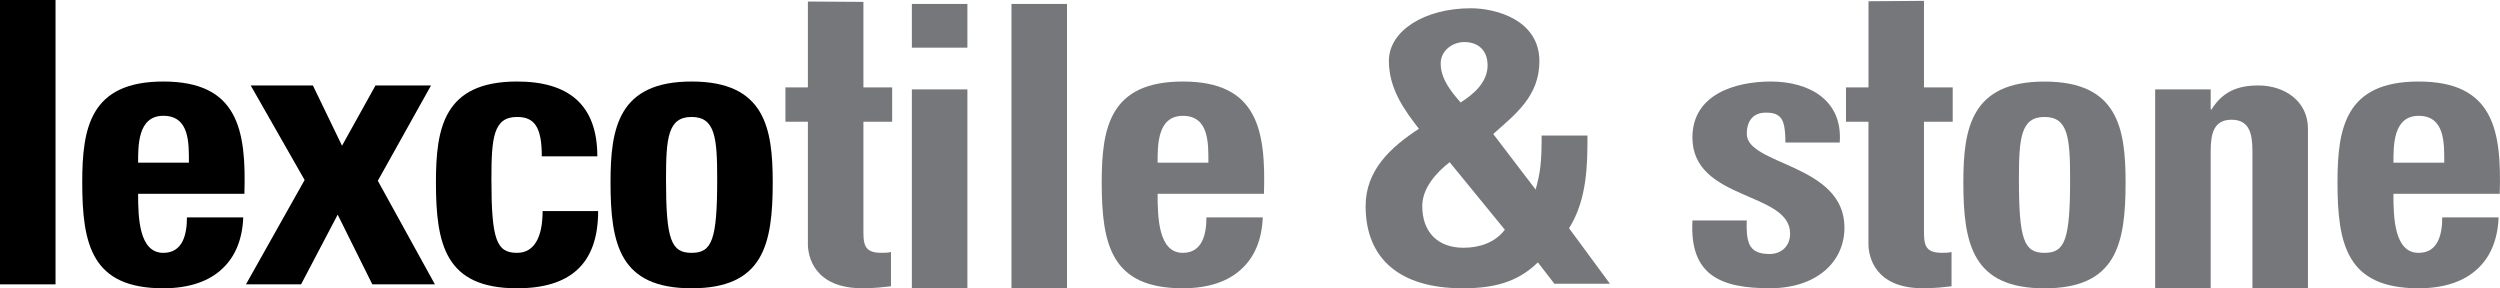
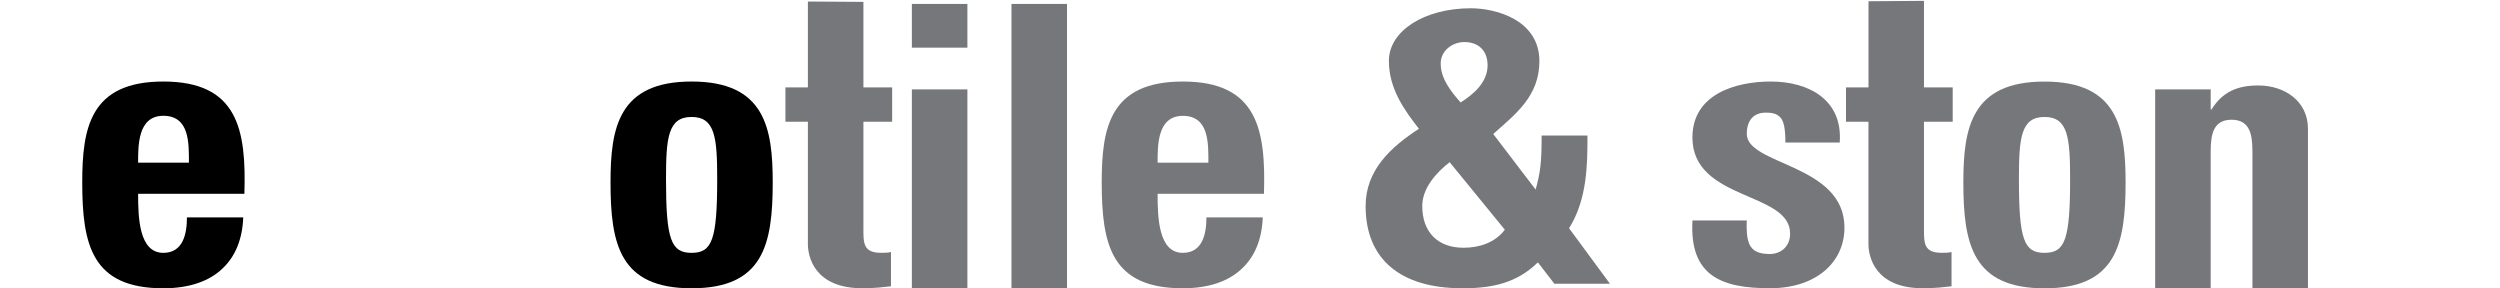
<svg xmlns="http://www.w3.org/2000/svg" version="1.1" id="Layer_1" x="0px" y="0px" width="558.74px" height="64.43px" viewBox="0 0 558.74 64.43" style="enable-background:new 0 0 558.74 64.43;" xml:space="preserve">
  <style type="text/css"> .st0{fill:#76777A;} </style>
  <g>
-     <path d="M12.41,0v63.55H0V0H12.41z" />
    <path d="M30.87,43.31c0,5.28,0.18,13.2,5.63,13.2c4.4,0,5.28-4.22,5.28-7.92h12.58c-0.18,4.84-1.76,8.8-4.75,11.53 c-2.9,2.73-7.3,4.31-13.11,4.31c-16.01,0-18.12-9.77-18.12-23.68c0-12.15,1.76-22.53,18.12-22.53c16.72,0,18.56,10.83,18.12,25.09 H30.87z M42.22,36.35c0-4.31,0.18-10.47-5.72-10.47c-5.72,0-5.63,6.69-5.63,10.47H42.22z" />
-     <path d="M67.29,63.55H54.97l13.11-23.32L56.03,19.1h13.9l6.51,13.47l7.48-13.47h12.41L84.44,40.4L97.2,63.55H83.21l-7.74-15.58 L67.29,63.55z" />
-     <path d="M121.09,34.94c0-6.6-1.67-8.8-5.54-8.8c-5.28,0-5.72,4.66-5.72,13.91c0,13.55,1.14,16.46,5.72,16.46 c3.87,0,5.72-3.52,5.72-9.33h12.41c0,12.06-6.51,17.25-18.13,17.25c-16.01,0-18.12-9.77-18.12-23.68 c0-12.15,1.76-22.53,18.12-22.53c11.44,0,17.95,5.11,17.95,16.72H121.09z" />
    <path d="M136.45,40.75c0-12.15,1.76-22.53,18.12-22.53c16.37,0,18.13,10.39,18.13,22.53c0,13.91-2.11,23.68-18.13,23.68 S136.45,54.66,136.45,40.75z M160.29,40.05c0-9.24-0.44-13.91-5.72-13.91c-5.28,0-5.72,4.66-5.72,13.91 c0,13.55,1.14,16.46,5.72,16.46C159.14,56.51,160.29,53.6,160.29,40.05z" />
    <path class="st0" d="M343.71,58.64c-4.78,4.7-10.4,5.79-16.86,5.79c-13.92,0-21.64-6.54-21.64-18.37c0-8.05,5.62-13.17,11.91-17.28 c-3.19-4.11-6.71-8.89-6.71-15.18c0-6.71,7.97-11.75,18.29-11.75c5.79,0,15.35,2.68,15.35,11.83c0,7.88-5.45,11.91-10.32,16.27 l9.48,12.42c1.09-3.94,1.34-6.21,1.34-12.08h10.24c0,6.29,0,14.18-4.11,20.72l9.14,12.41H347.4L343.71,58.64z M323.99,36.25 c-3.02,2.35-6.12,5.79-6.12,9.81c0,5.79,3.44,9.31,9.23,9.31c3.61,0,7.05-1.17,9.23-4.03L323.99,36.25z M332.47,14.6 c0-3.19-1.93-5.2-5.2-5.2c-2.68,0-5.28,1.93-5.28,4.78c0,3.44,2.26,6.2,4.45,8.72C329.36,21.06,332.47,18.38,332.47,14.6z" />
    <path class="st0" d="M175.54,19.54h5.02V0.34l12.41,0.08v19.12h6.42v7.66h-6.42v23.76c0,3.34-0.09,5.54,3.96,5.54 c0.79,0,1.58,0,2.2-0.18v7.66c-1.67,0.18-3.43,0.44-6.42,0.44c-10.74,0-12.15-7.13-12.15-9.86V27.2h-5.02V19.54z" />
    <path class="st0" d="M216.21,0.88v9.77h-12.41V0.88H216.21z M216.21,64.43h-12.41V19.98h12.41V64.43z" />
    <path class="st0" d="M238.47,0.88v63.55h-12.41V0.88H238.47z" />
    <path class="st0" d="M258.72,43.31c0,5.28,0.18,13.2,5.63,13.2c4.4,0,5.28-4.22,5.28-7.92h12.59c-0.18,4.84-1.76,8.8-4.75,11.53 c-2.9,2.73-7.31,4.31-13.11,4.31c-16.02,0-18.13-9.77-18.13-23.68c0-12.15,1.76-22.53,18.13-22.53c16.72,0,18.57,10.83,18.13,25.09 H258.72z M270.07,36.36c0-4.31,0.18-10.47-5.72-10.47c-5.72,0-5.63,6.69-5.63,10.47H270.07z" />
    <path class="st0" d="M390.39,49.29c-0.09,2.02,0,3.96,0.62,5.37c0.71,1.41,2.03,2.11,4.49,2.11c2.46,0,4.58-1.59,4.58-4.58 c0-9.42-21.83-7.3-21.83-21.47c0-9.6,9.51-12.5,17.52-12.5c8.45,0,16.11,4.05,15.4,13.64h-12.14c0-3.08-0.35-4.93-1.23-5.72 c-0.79-0.79-1.85-0.97-3.17-0.97c-2.73,0-4.23,1.76-4.23,4.75c0,7.04,21.83,6.69,21.83,20.95c0,7.75-6.34,13.55-16.63,13.55 c-10.83,0-18.05-2.73-17.34-15.14H390.39z" />
    <path class="st0" d="M412.58,19.54h5.02V0.28L430,0.19v19.35h6.42v7.66H430v23.76c0,3.34-0.09,5.54,3.96,5.54 c0.8,0,1.59,0,2.2-0.18v7.66c-1.67,0.18-3.43,0.44-6.42,0.44c-10.74,0-12.15-7.13-12.15-9.86V27.2h-5.02V19.54z" />
    <path class="st0" d="M438.8,40.76c0-12.15,1.76-22.53,18.13-22.53c16.37,0,18.13,10.39,18.13,22.53c0,13.91-2.12,23.68-18.13,23.68 C440.92,64.43,438.8,54.66,438.8,40.76z M462.66,40.05c0-9.24-0.44-13.91-5.72-13.91c-5.28,0-5.72,4.67-5.72,13.91 c0,13.55,1.15,16.46,5.72,16.46C461.51,56.51,462.66,53.61,462.66,40.05z" />
    <path class="st0" d="M494.08,24.47h0.18c2.46-3.96,5.81-5.37,10.47-5.37c5.9,0,11.09,3.52,11.09,9.68v35.65h-12.41V33.8 c0-3.96-0.7-7.04-4.67-7.04c-3.96,0-4.66,3.08-4.66,7.04v30.63h-12.41V19.98h12.41V24.47z" />
-     <path class="st0" d="M534.92,43.31c0,5.28,0.18,13.2,5.63,13.2c4.4,0,5.28-4.22,5.28-7.92h12.59c-0.17,4.84-1.76,8.8-4.75,11.53 c-2.91,2.73-7.31,4.31-13.12,4.31c-16.02,0-18.13-9.77-18.13-23.68c0-12.15,1.76-22.53,18.13-22.53 c16.72,0,18.57,10.83,18.13,25.09H534.92z M546.28,36.36c0-4.31,0.18-10.47-5.72-10.47c-5.72,0-5.63,6.69-5.63,10.47H546.28z" />
  </g>
</svg>